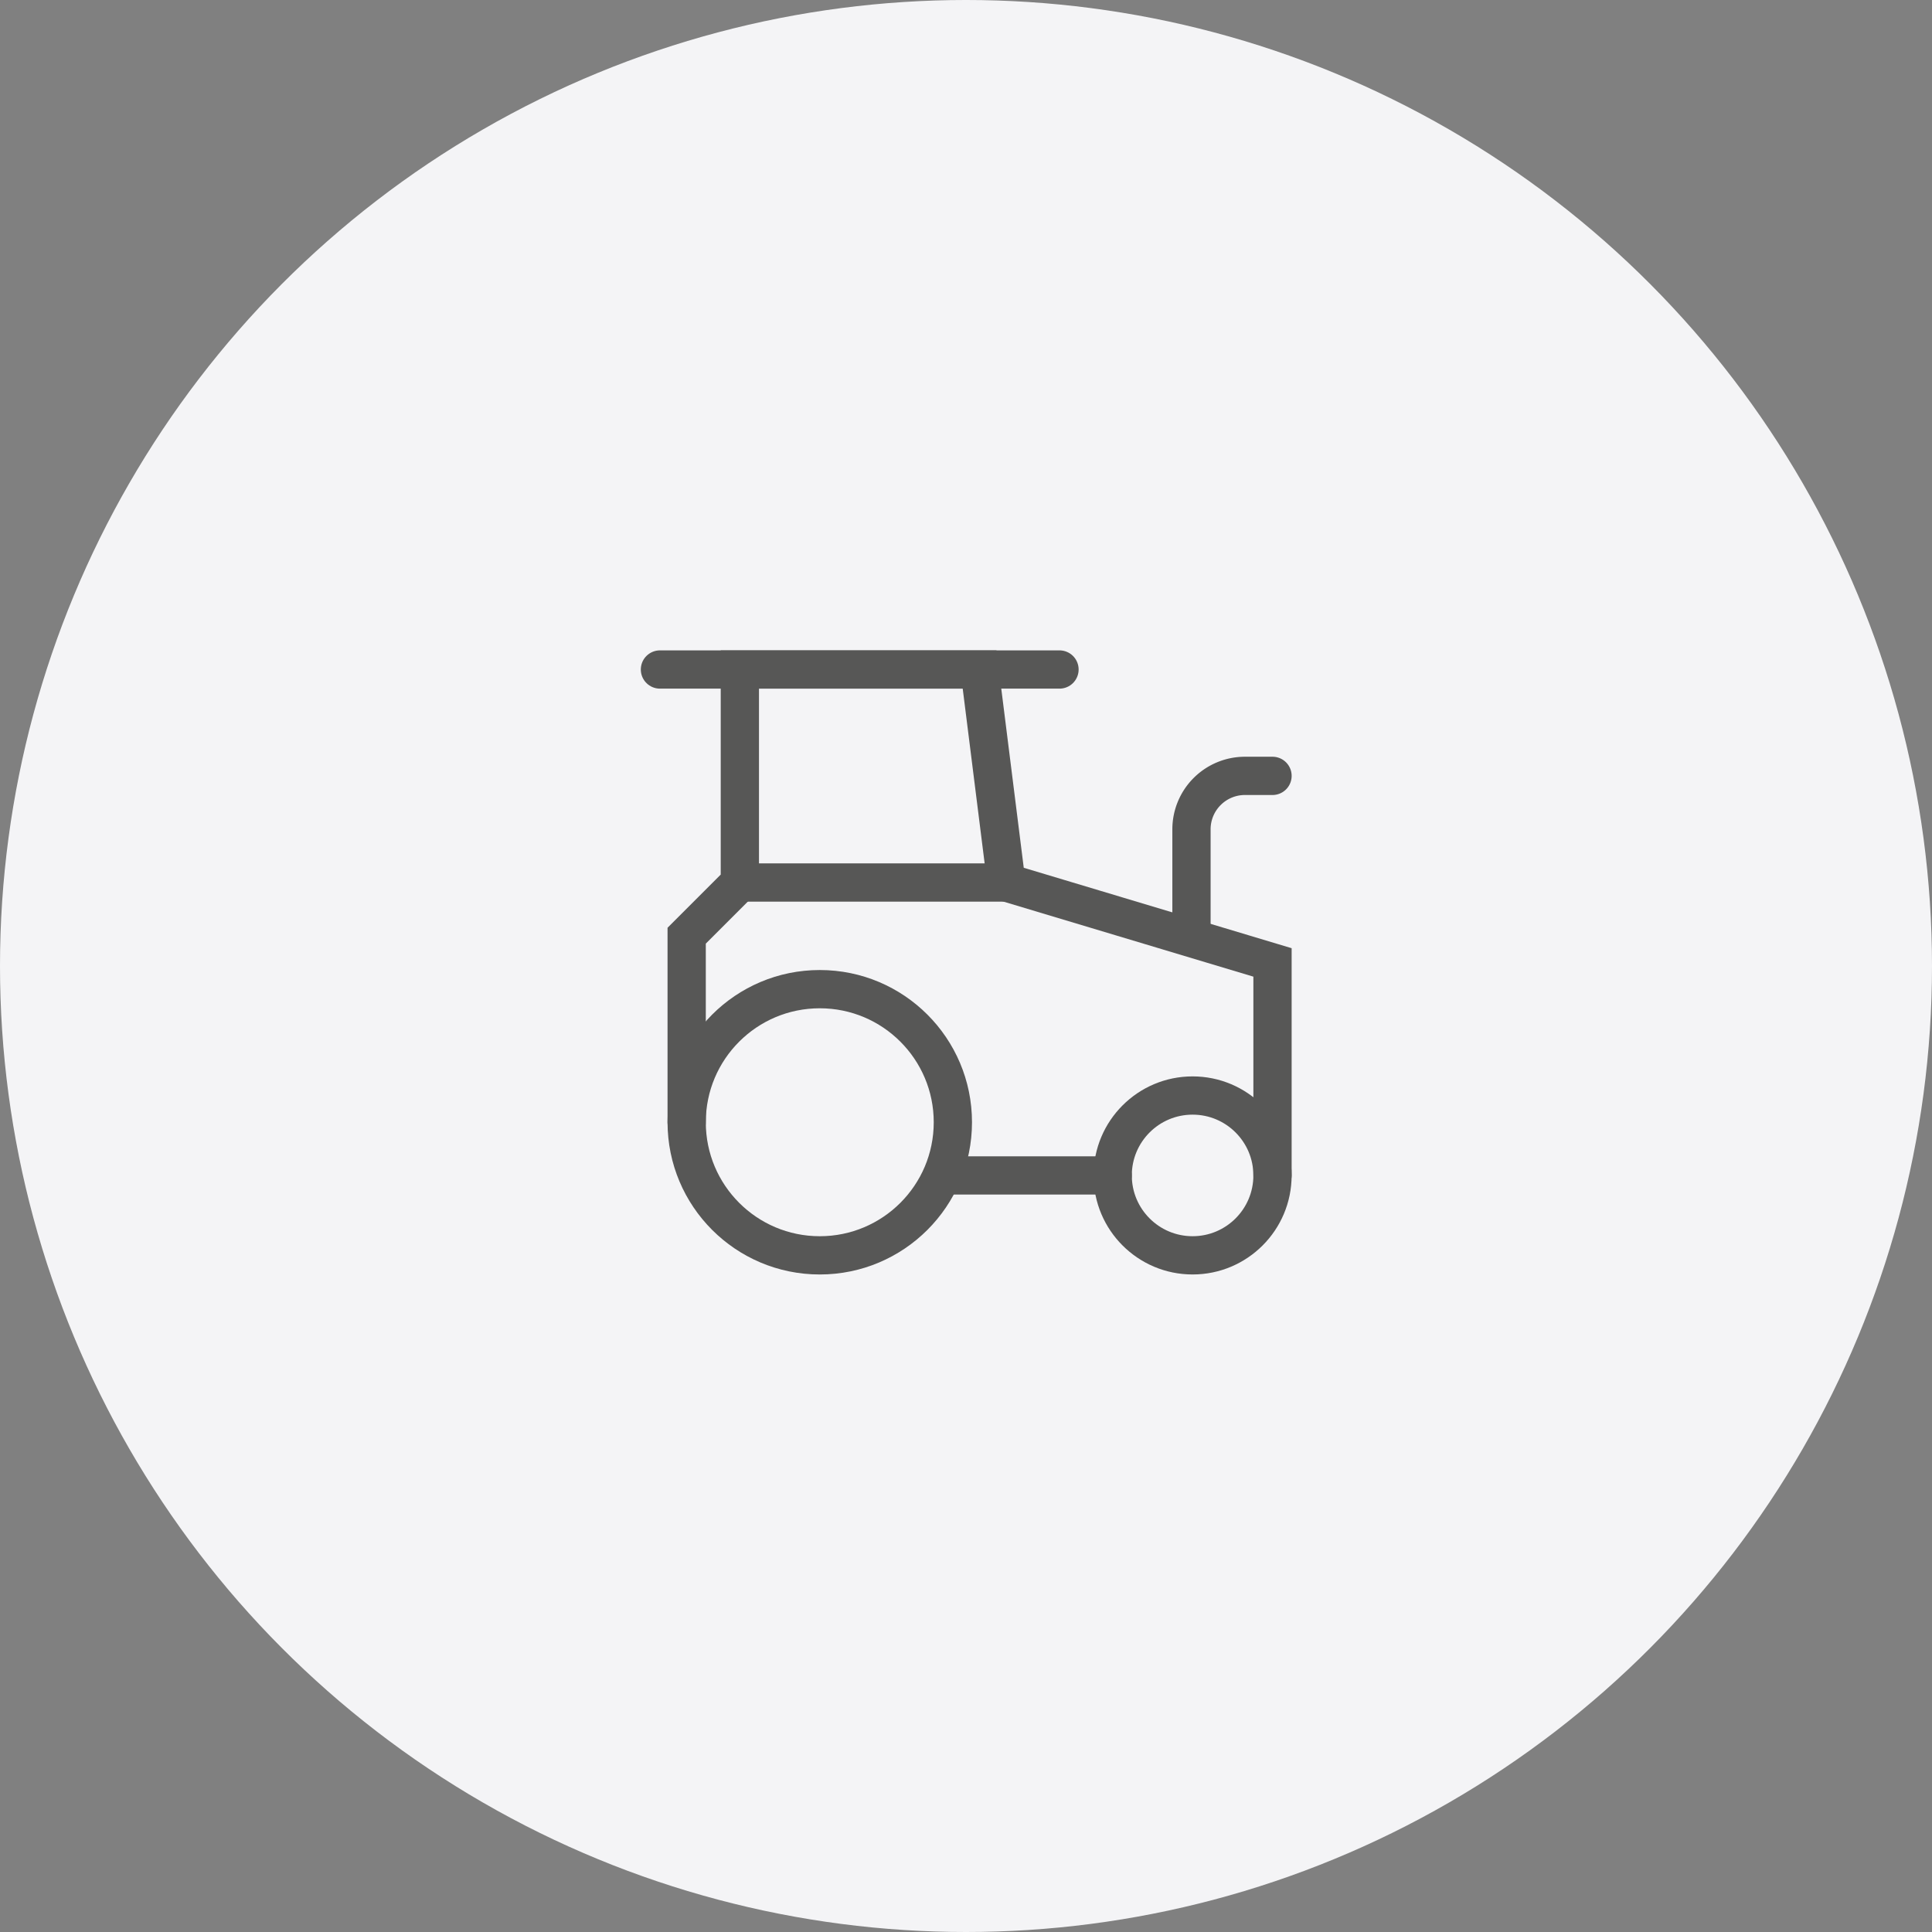
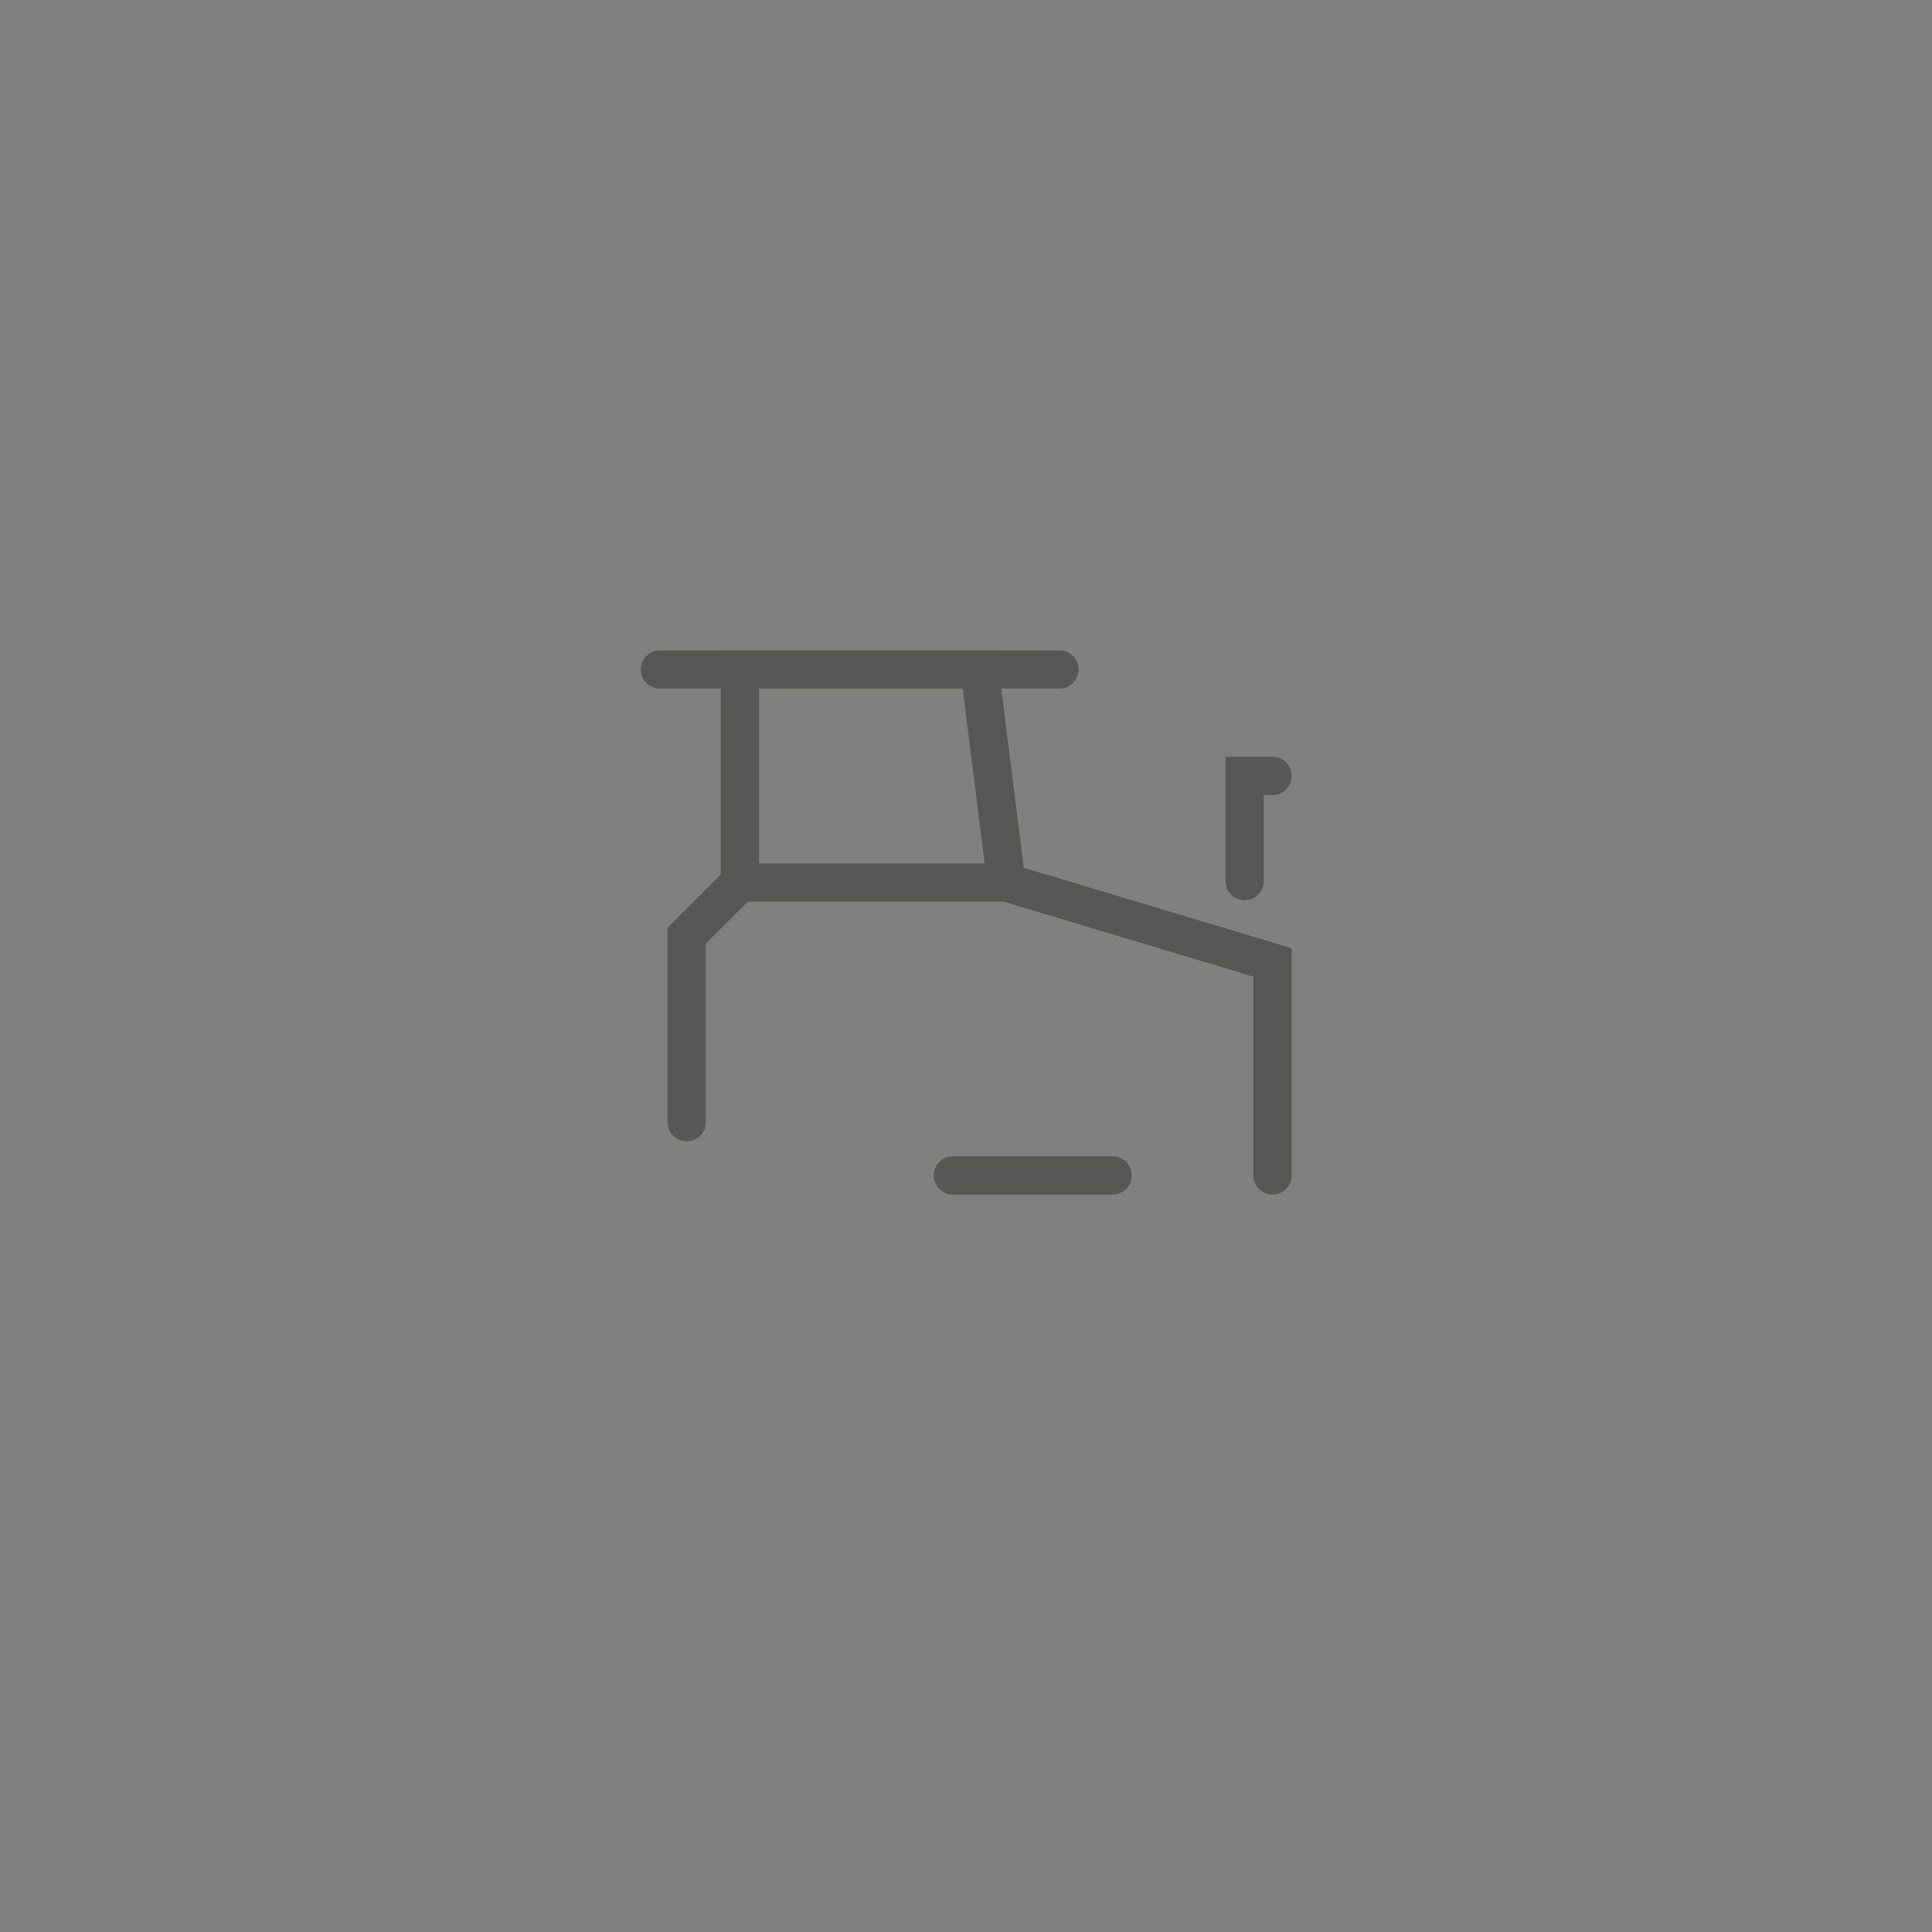
<svg xmlns="http://www.w3.org/2000/svg" width="202" height="202" viewBox="0 0 202 202">
  <rect x="0" y="0" width="202" height="202" fill="#808080" stroke="none" />
  <g id="Groupe_334" data-name="Groupe 334" transform="translate(-859 -1453)">
-     <circle id="Ellipse_10" data-name="Ellipse 10" cx="101" cy="101" r="101" transform="translate(859 1453)" fill="#f4f4f6" />
    <g id="Tractor_icon" data-name="Tractor icon" transform="translate(927.5 1521.52)">
-       <circle id="Ellipse_20" data-name="Ellipse 20" cx="8.355" cy="8.355" r="8.355" transform="translate(47.836 46.022)" fill="none" stroke="#575756" stroke-linecap="round" stroke-miterlimit="10" stroke-width="4" />
      <line id="Ligne_20" data-name="Ligne 20" x2="16.71" transform="translate(31.126 54.377)" fill="none" stroke="#575756" stroke-linecap="round" stroke-miterlimit="10" stroke-width="4" />
      <path id="Tracé_6746" data-name="Tracé 6746" d="M62.712,54.377V32.106L34.881,23.751,32.086,1.48H7.02V23.751l-5.56,5.56V48.816" transform="translate(1.835)" fill="none" stroke="#575756" stroke-linecap="round" stroke-miterlimit="10" stroke-width="4" />
      <line id="Ligne_21" data-name="Ligne 21" x1="41.776" transform="translate(0.5 1.48)" fill="none" stroke="#575756" stroke-linecap="round" stroke-miterlimit="10" stroke-width="4" />
      <line id="Ligne_22" data-name="Ligne 22" x2="28.219" transform="translate(8.855 23.751)" fill="none" stroke="#575756" stroke-linecap="round" stroke-miterlimit="10" stroke-width="4" />
-       <path id="Tracé_6747" data-name="Tracé 6747" d="M28.062,5.3H25.15a5.59,5.59,0,0,0-5.56,5.59v11" transform="translate(36.485 7.301)" fill="none" stroke="#575756" stroke-linecap="round" stroke-miterlimit="10" stroke-width="4" />
-       <circle id="Ellipse_19" data-name="Ellipse 19" cx="13.916" cy="13.916" r="13.916" transform="translate(3.295 34.901)" fill="none" stroke="#575756" stroke-linecap="round" stroke-miterlimit="10" stroke-width="4" />
+       <path id="Tracé_6747" data-name="Tracé 6747" d="M28.062,5.3H25.15v11" transform="translate(36.485 7.301)" fill="none" stroke="#575756" stroke-linecap="round" stroke-miterlimit="10" stroke-width="4" />
    </g>
  </g>
</svg>